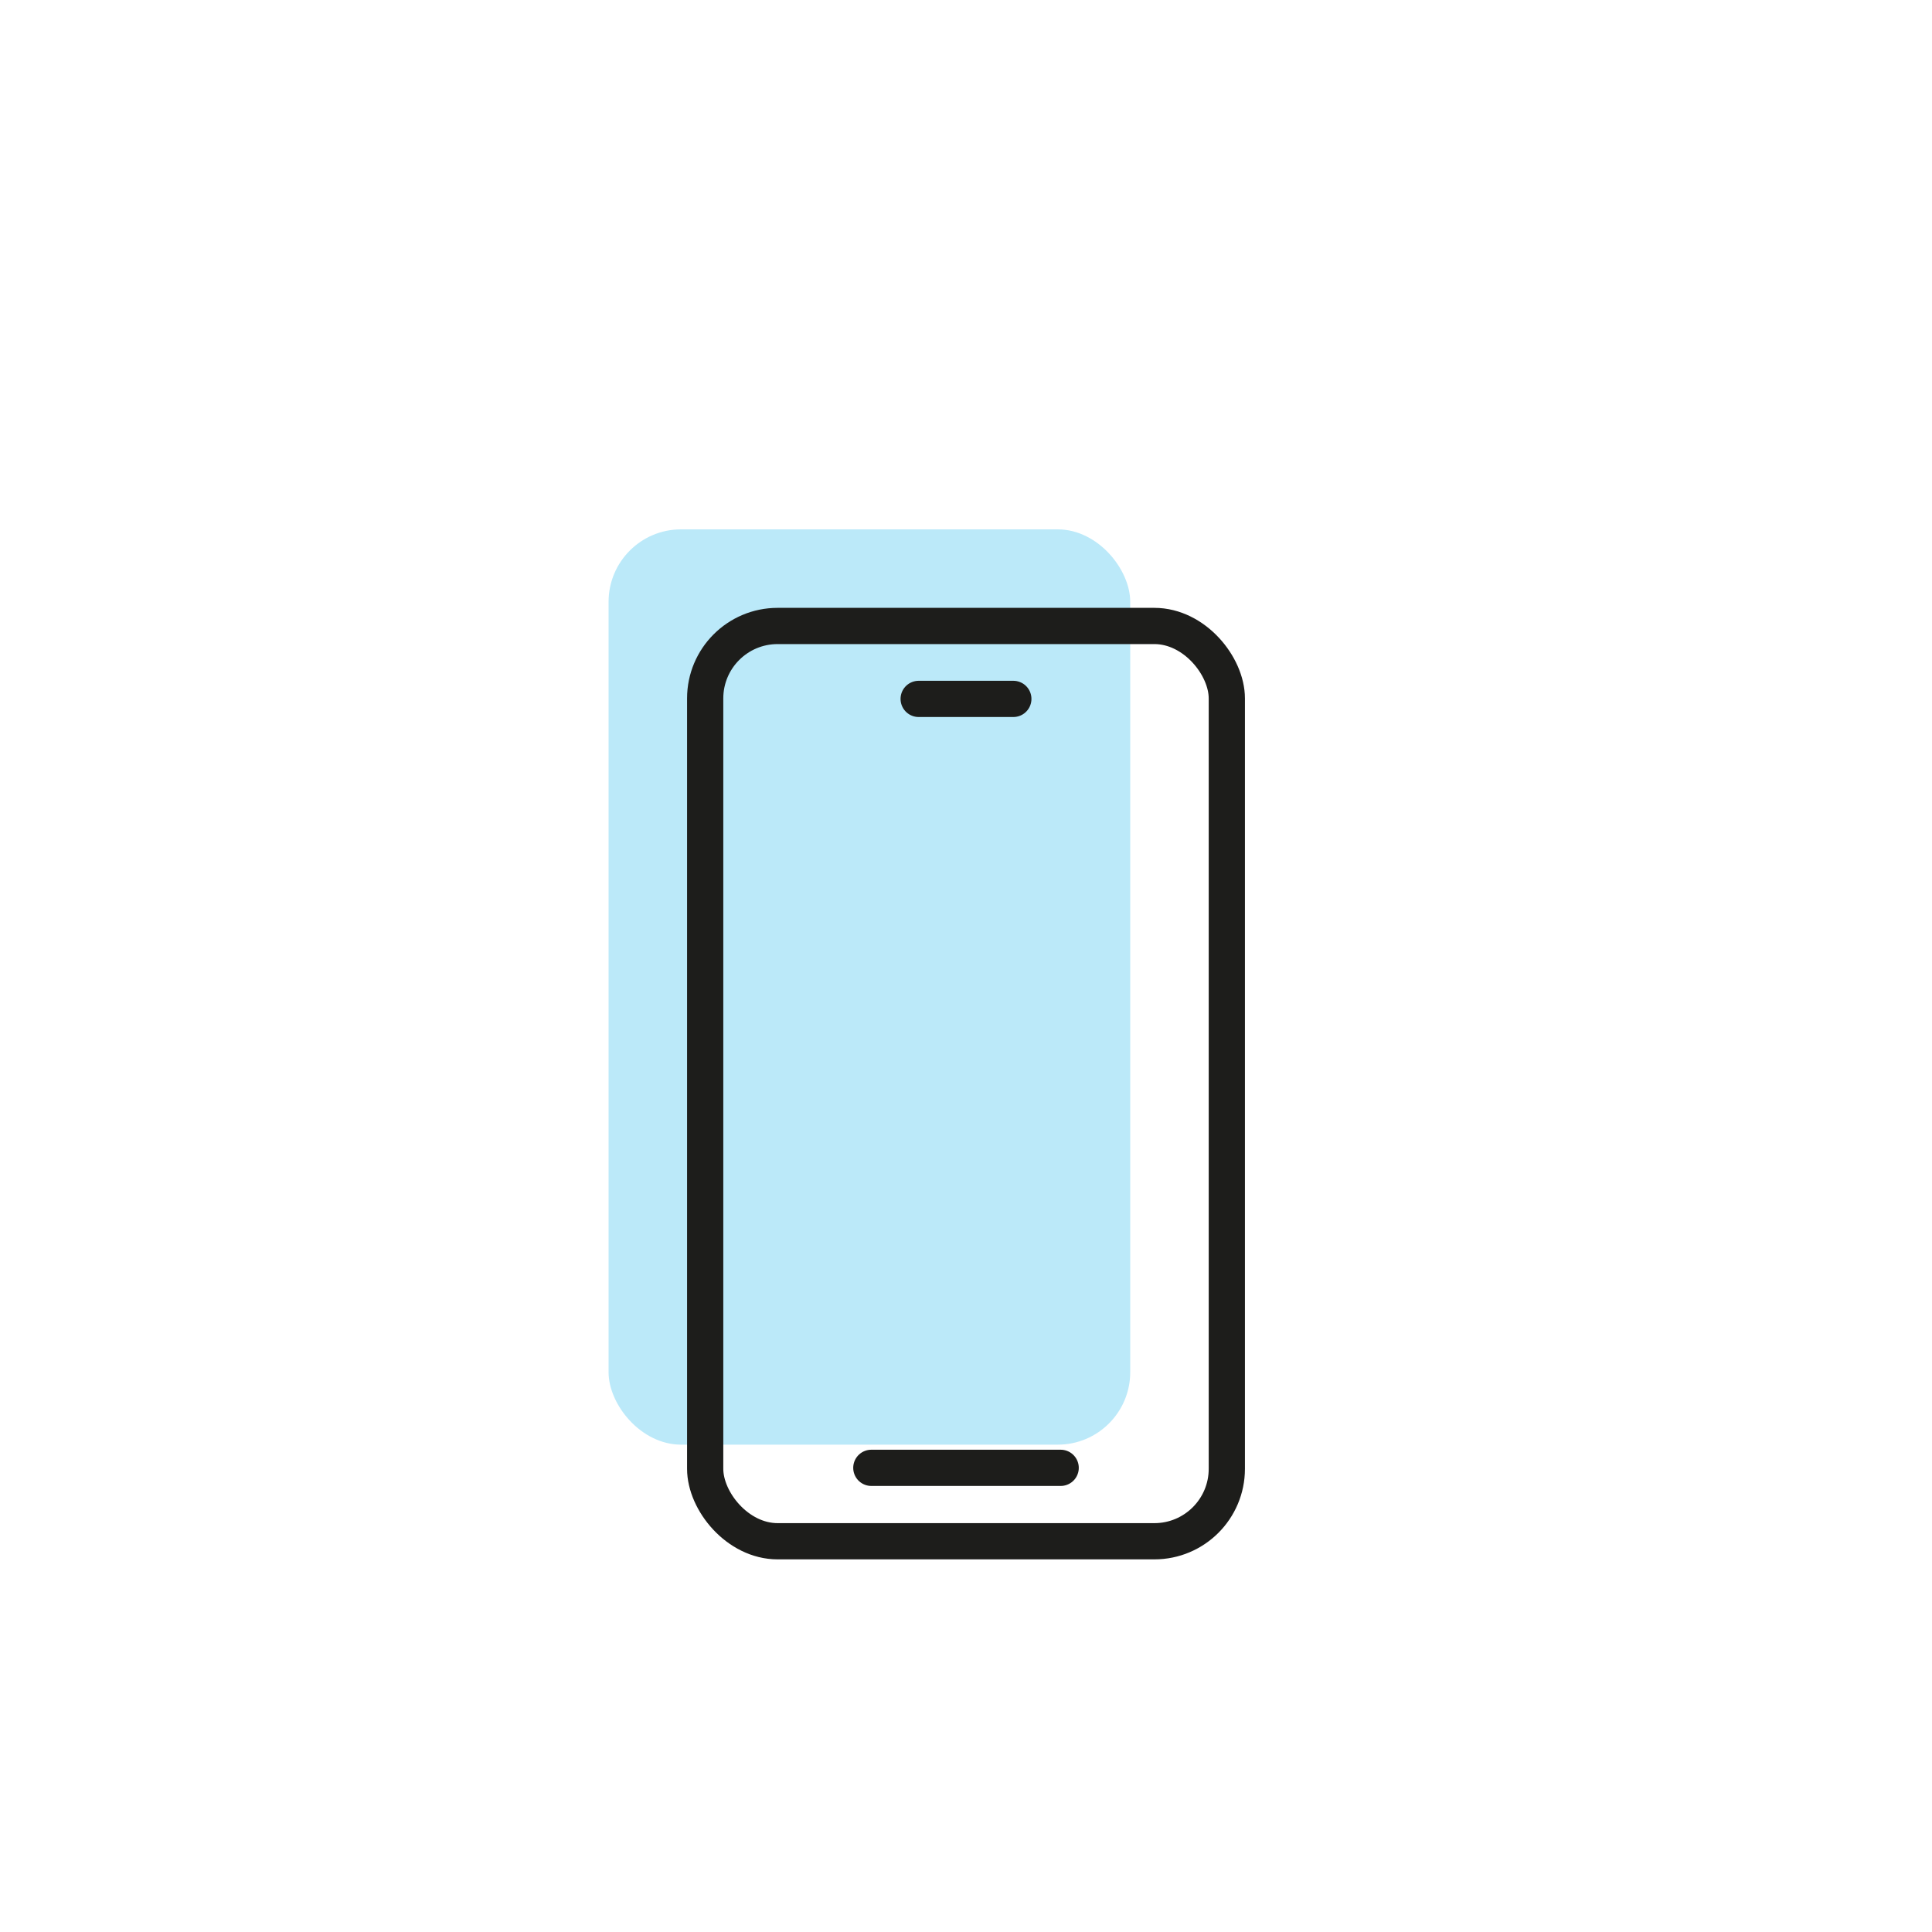
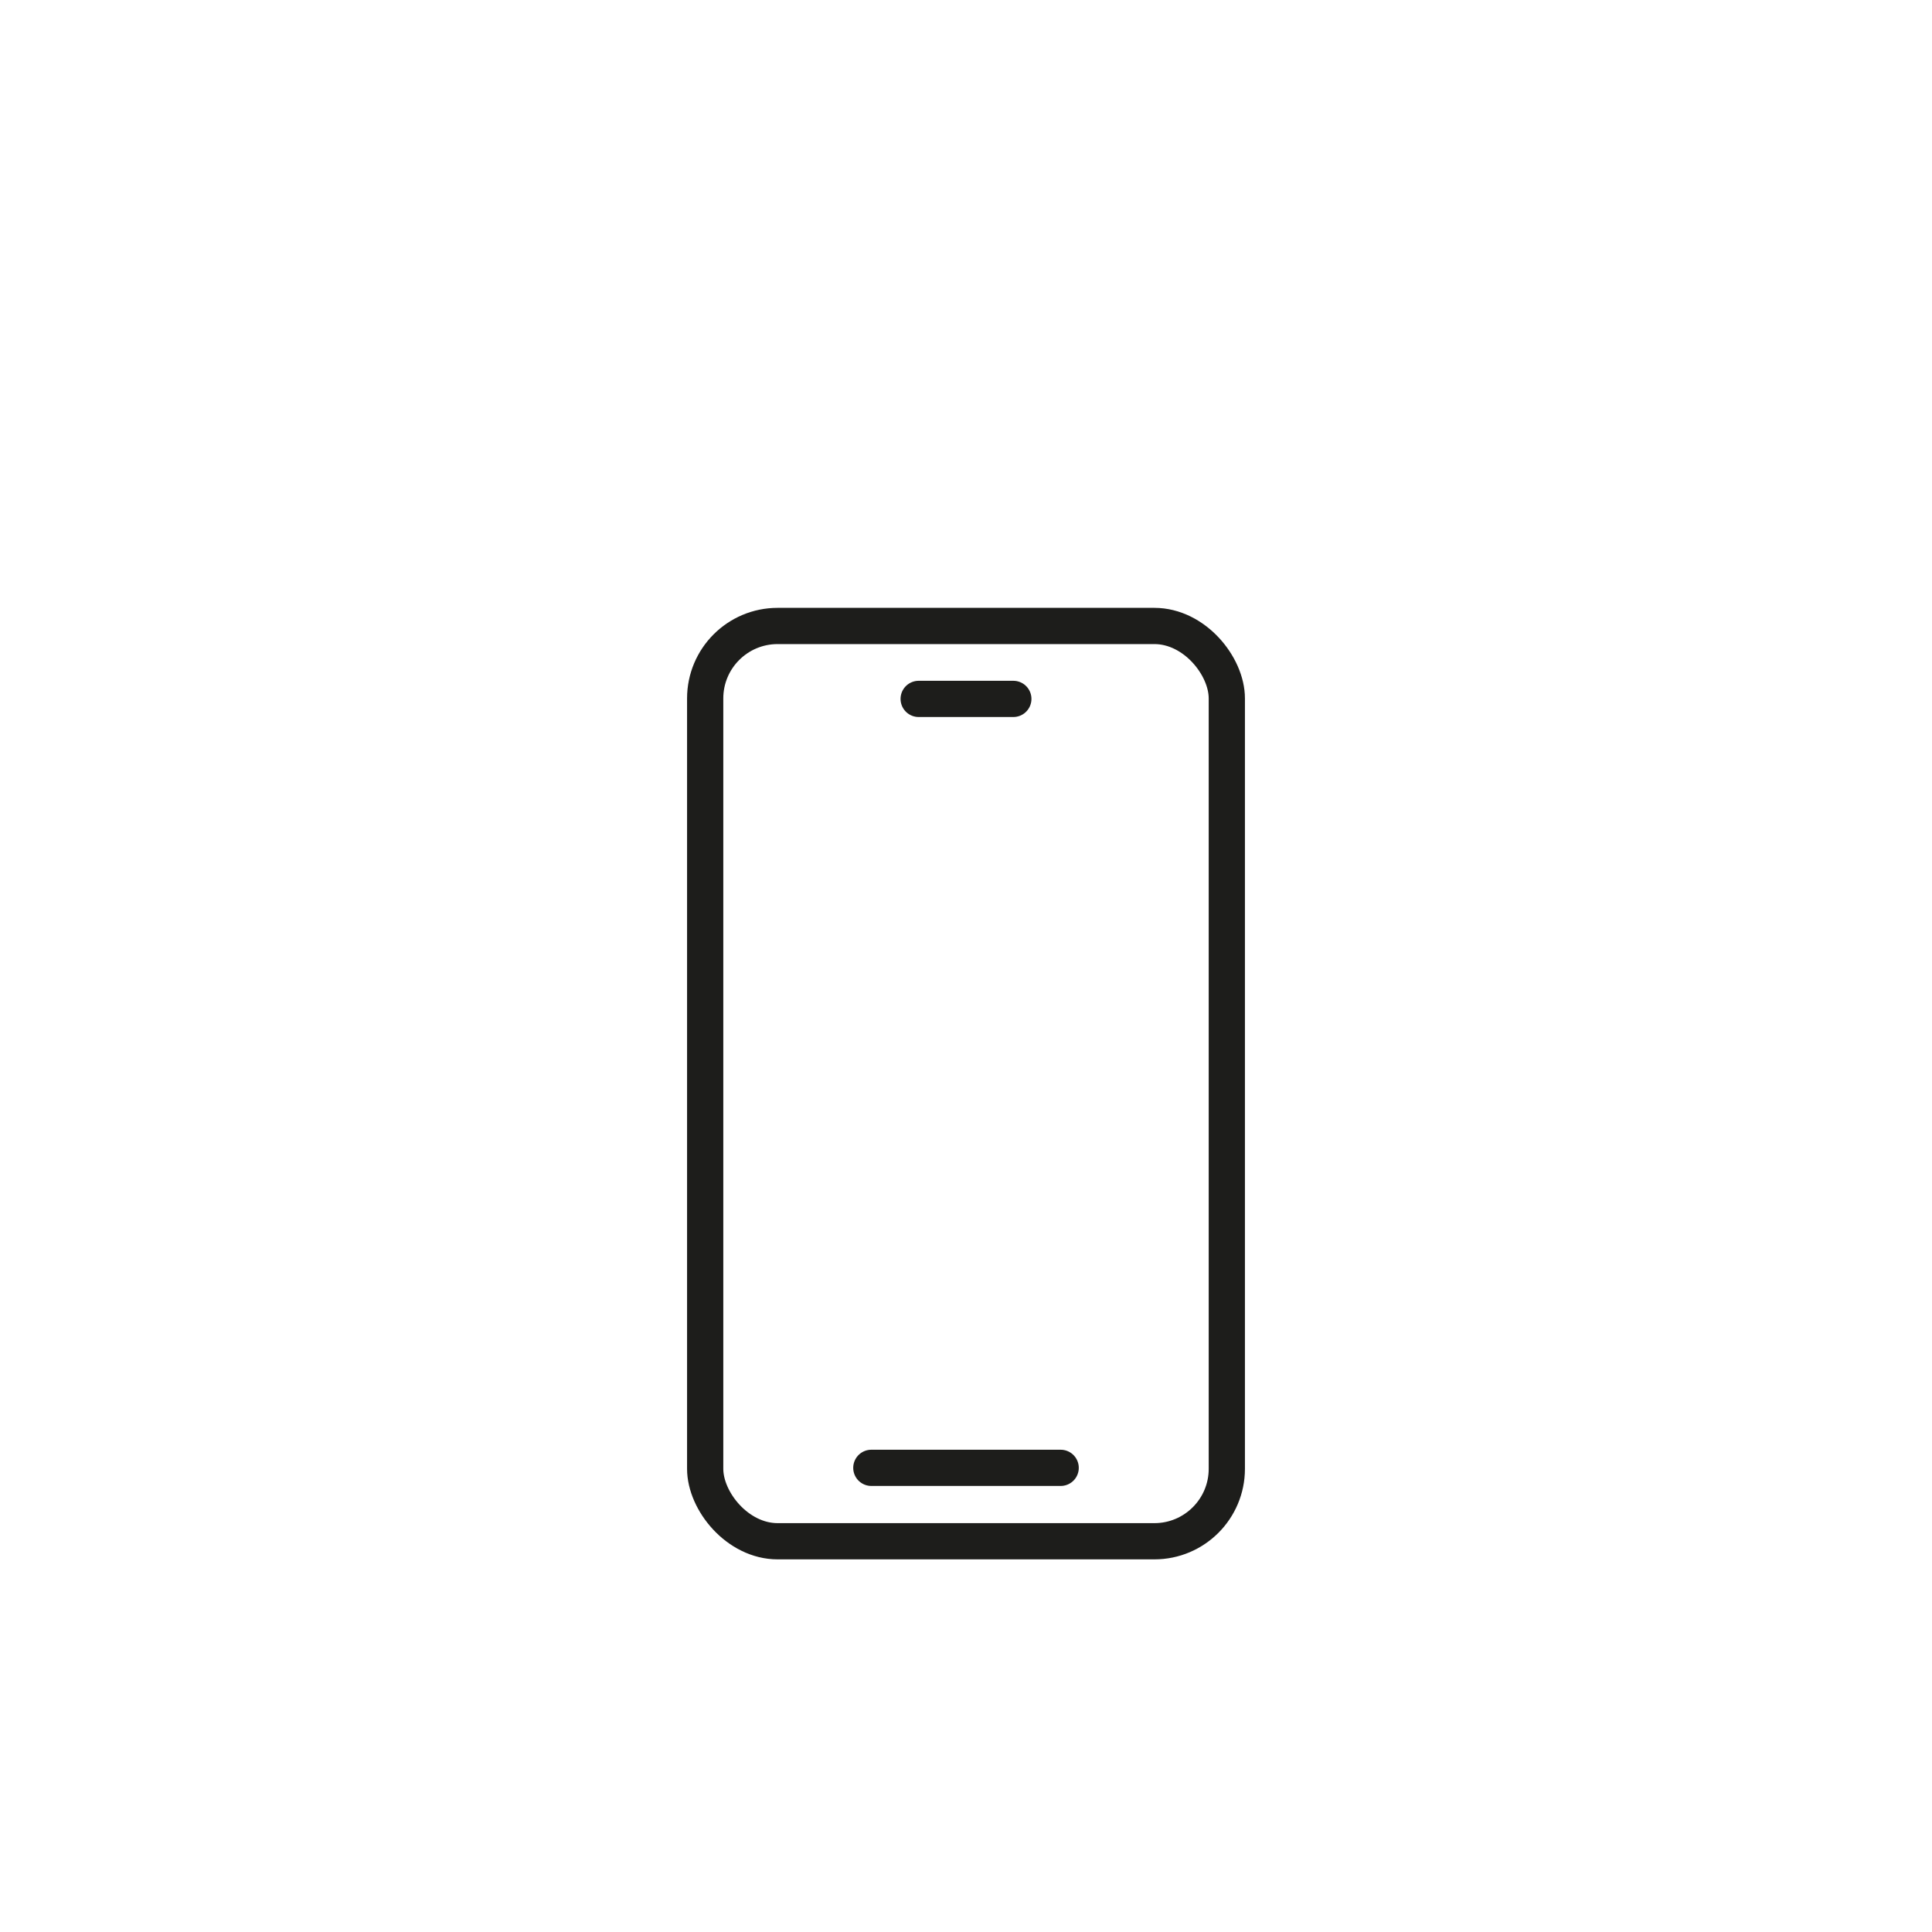
<svg xmlns="http://www.w3.org/2000/svg" id="Ebene_1" viewBox="0 0 40 40">
  <defs>
    <style>.cls-1{fill:#bbe9f9;stroke-width:0px;}.cls-2{stroke-miterlimit:10;}.cls-2,.cls-3{fill:none;stroke:#1d1d1b;stroke-width:.75px;}.cls-3{stroke-linecap:round;stroke-linejoin:round;}</style>
  </defs>
-   <rect class="cls-1" x="12.6" y="10.96" width="10.8" height="18.95" rx="1.5" ry="1.5" />
  <rect class="cls-2" x="14.6" y="12.96" width="10.8" height="18.95" rx="1.5" ry="1.5" />
  <line class="cls-3" x1="18.04" y1="30.39" x2="21.96" y2="30.39" />
  <line class="cls-3" x1="19.02" y1="14.47" x2="20.98" y2="14.47" />
</svg>